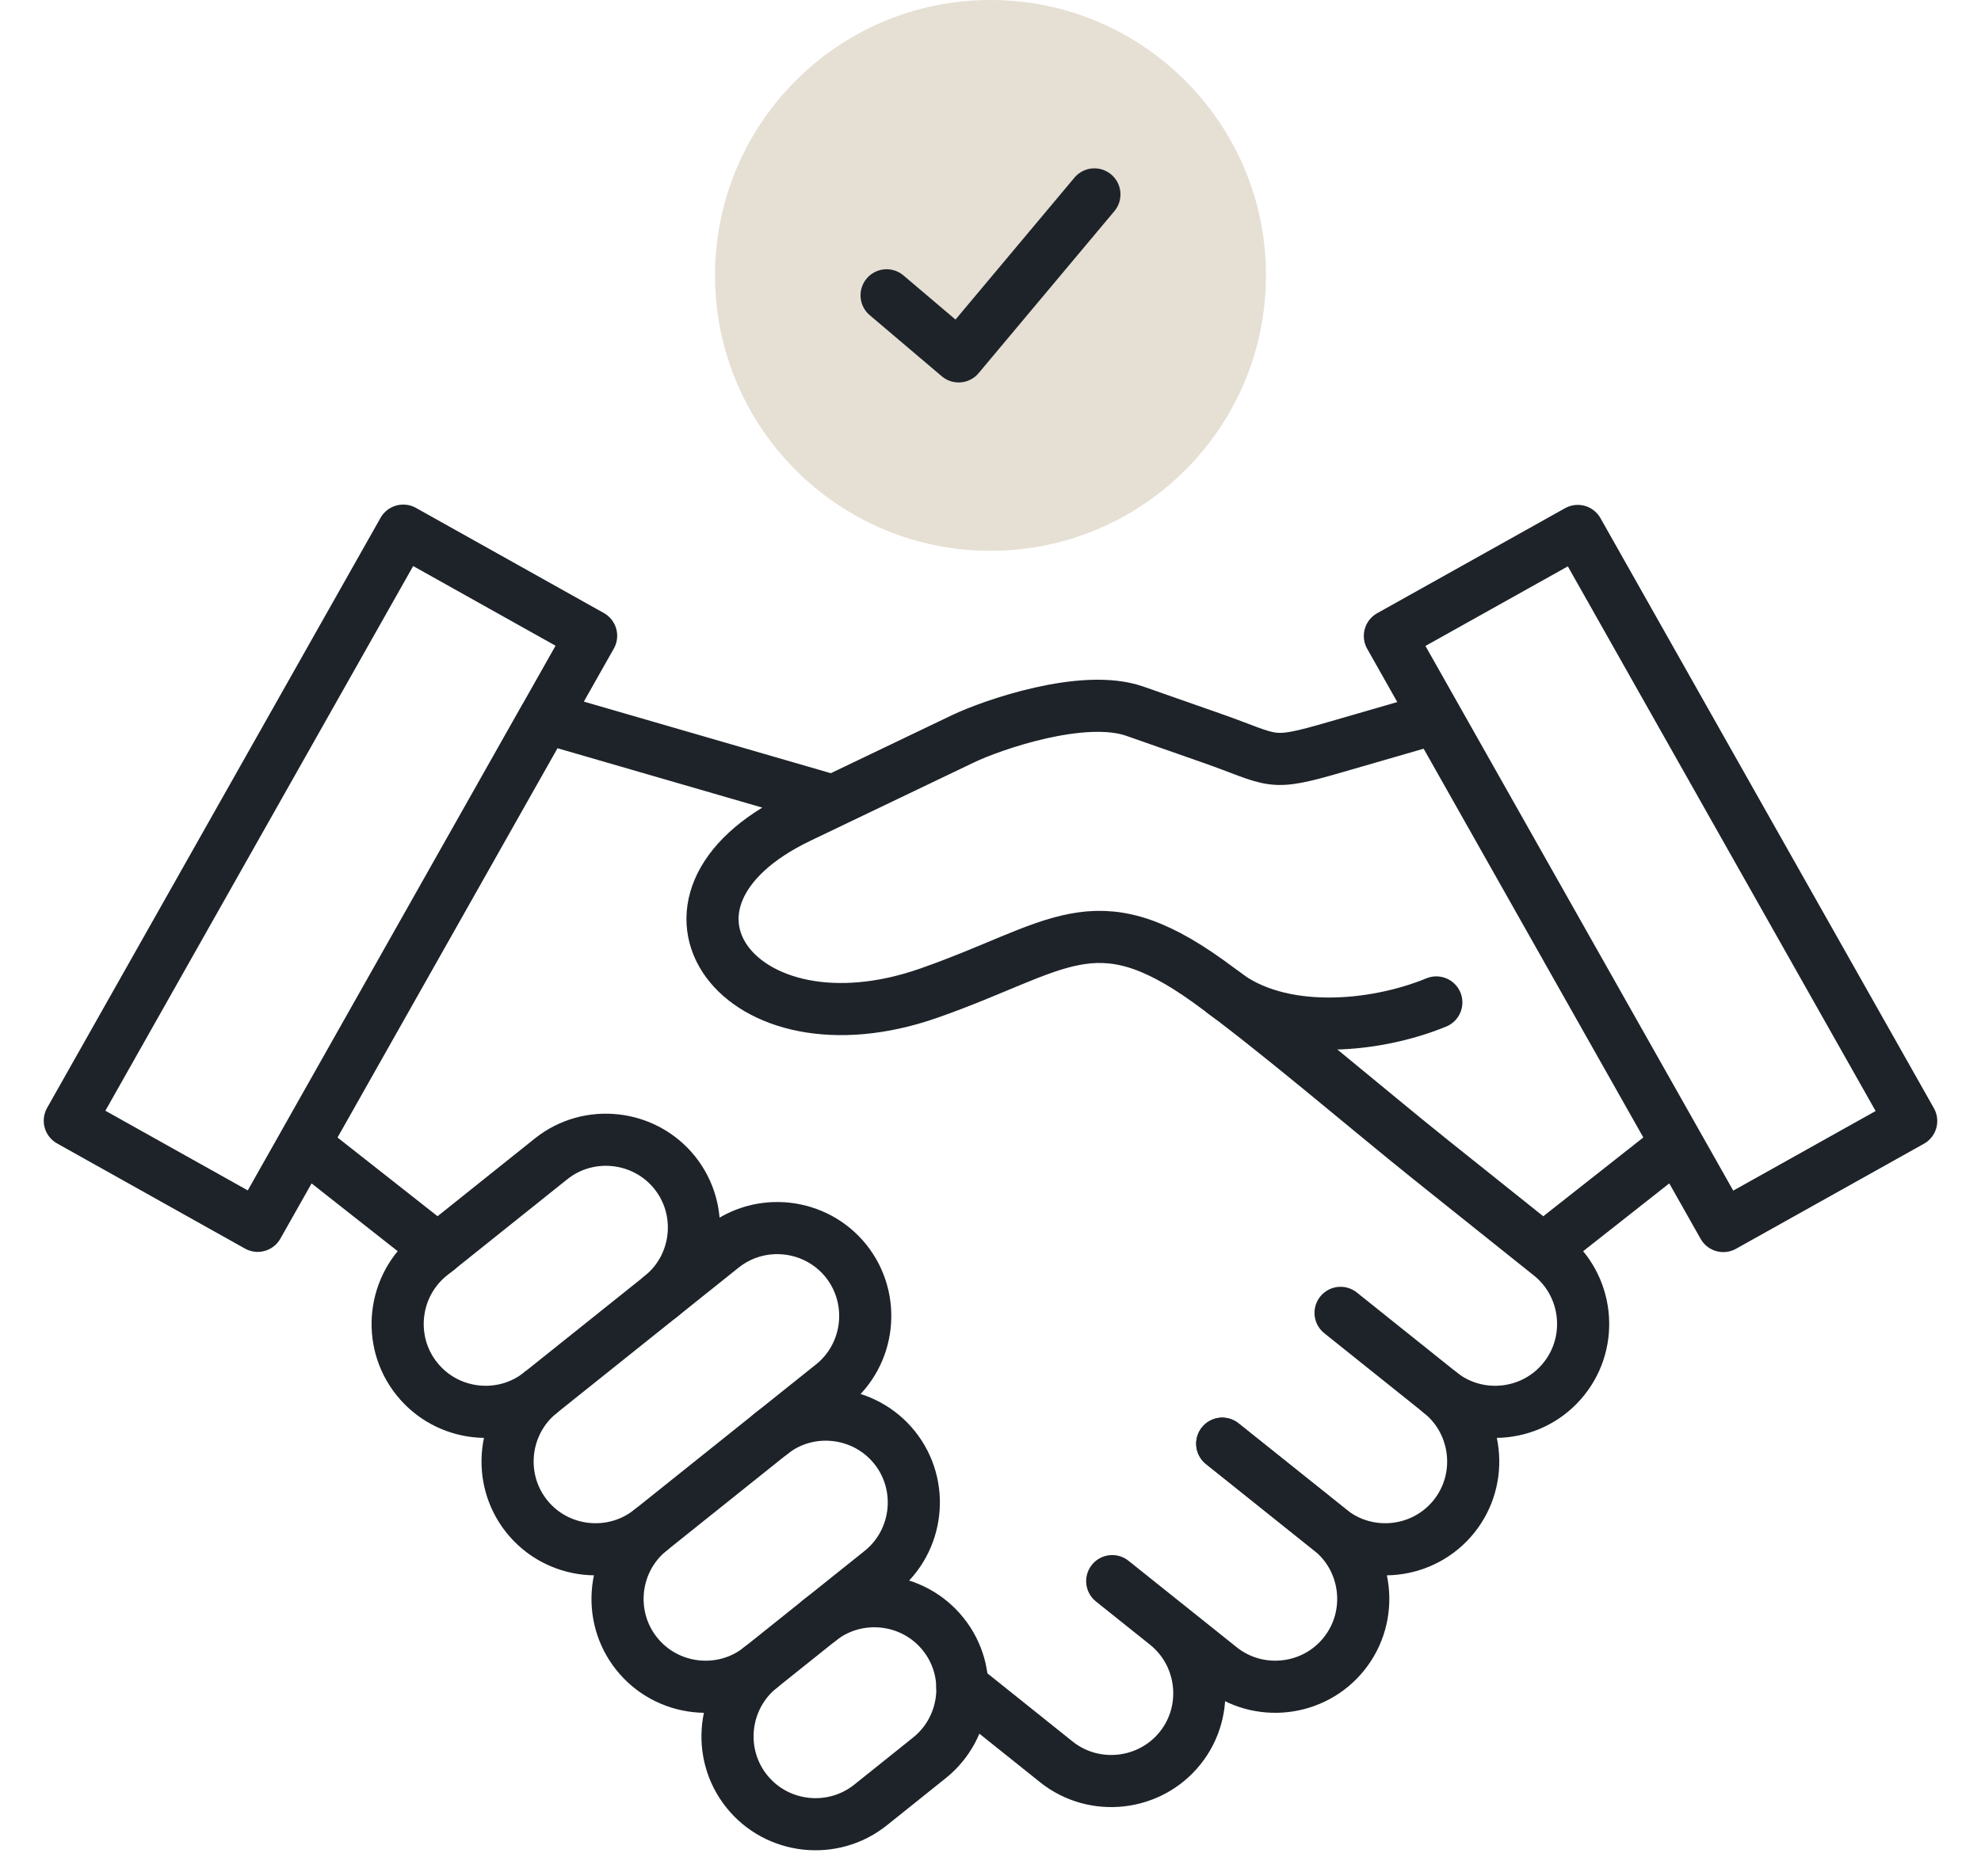
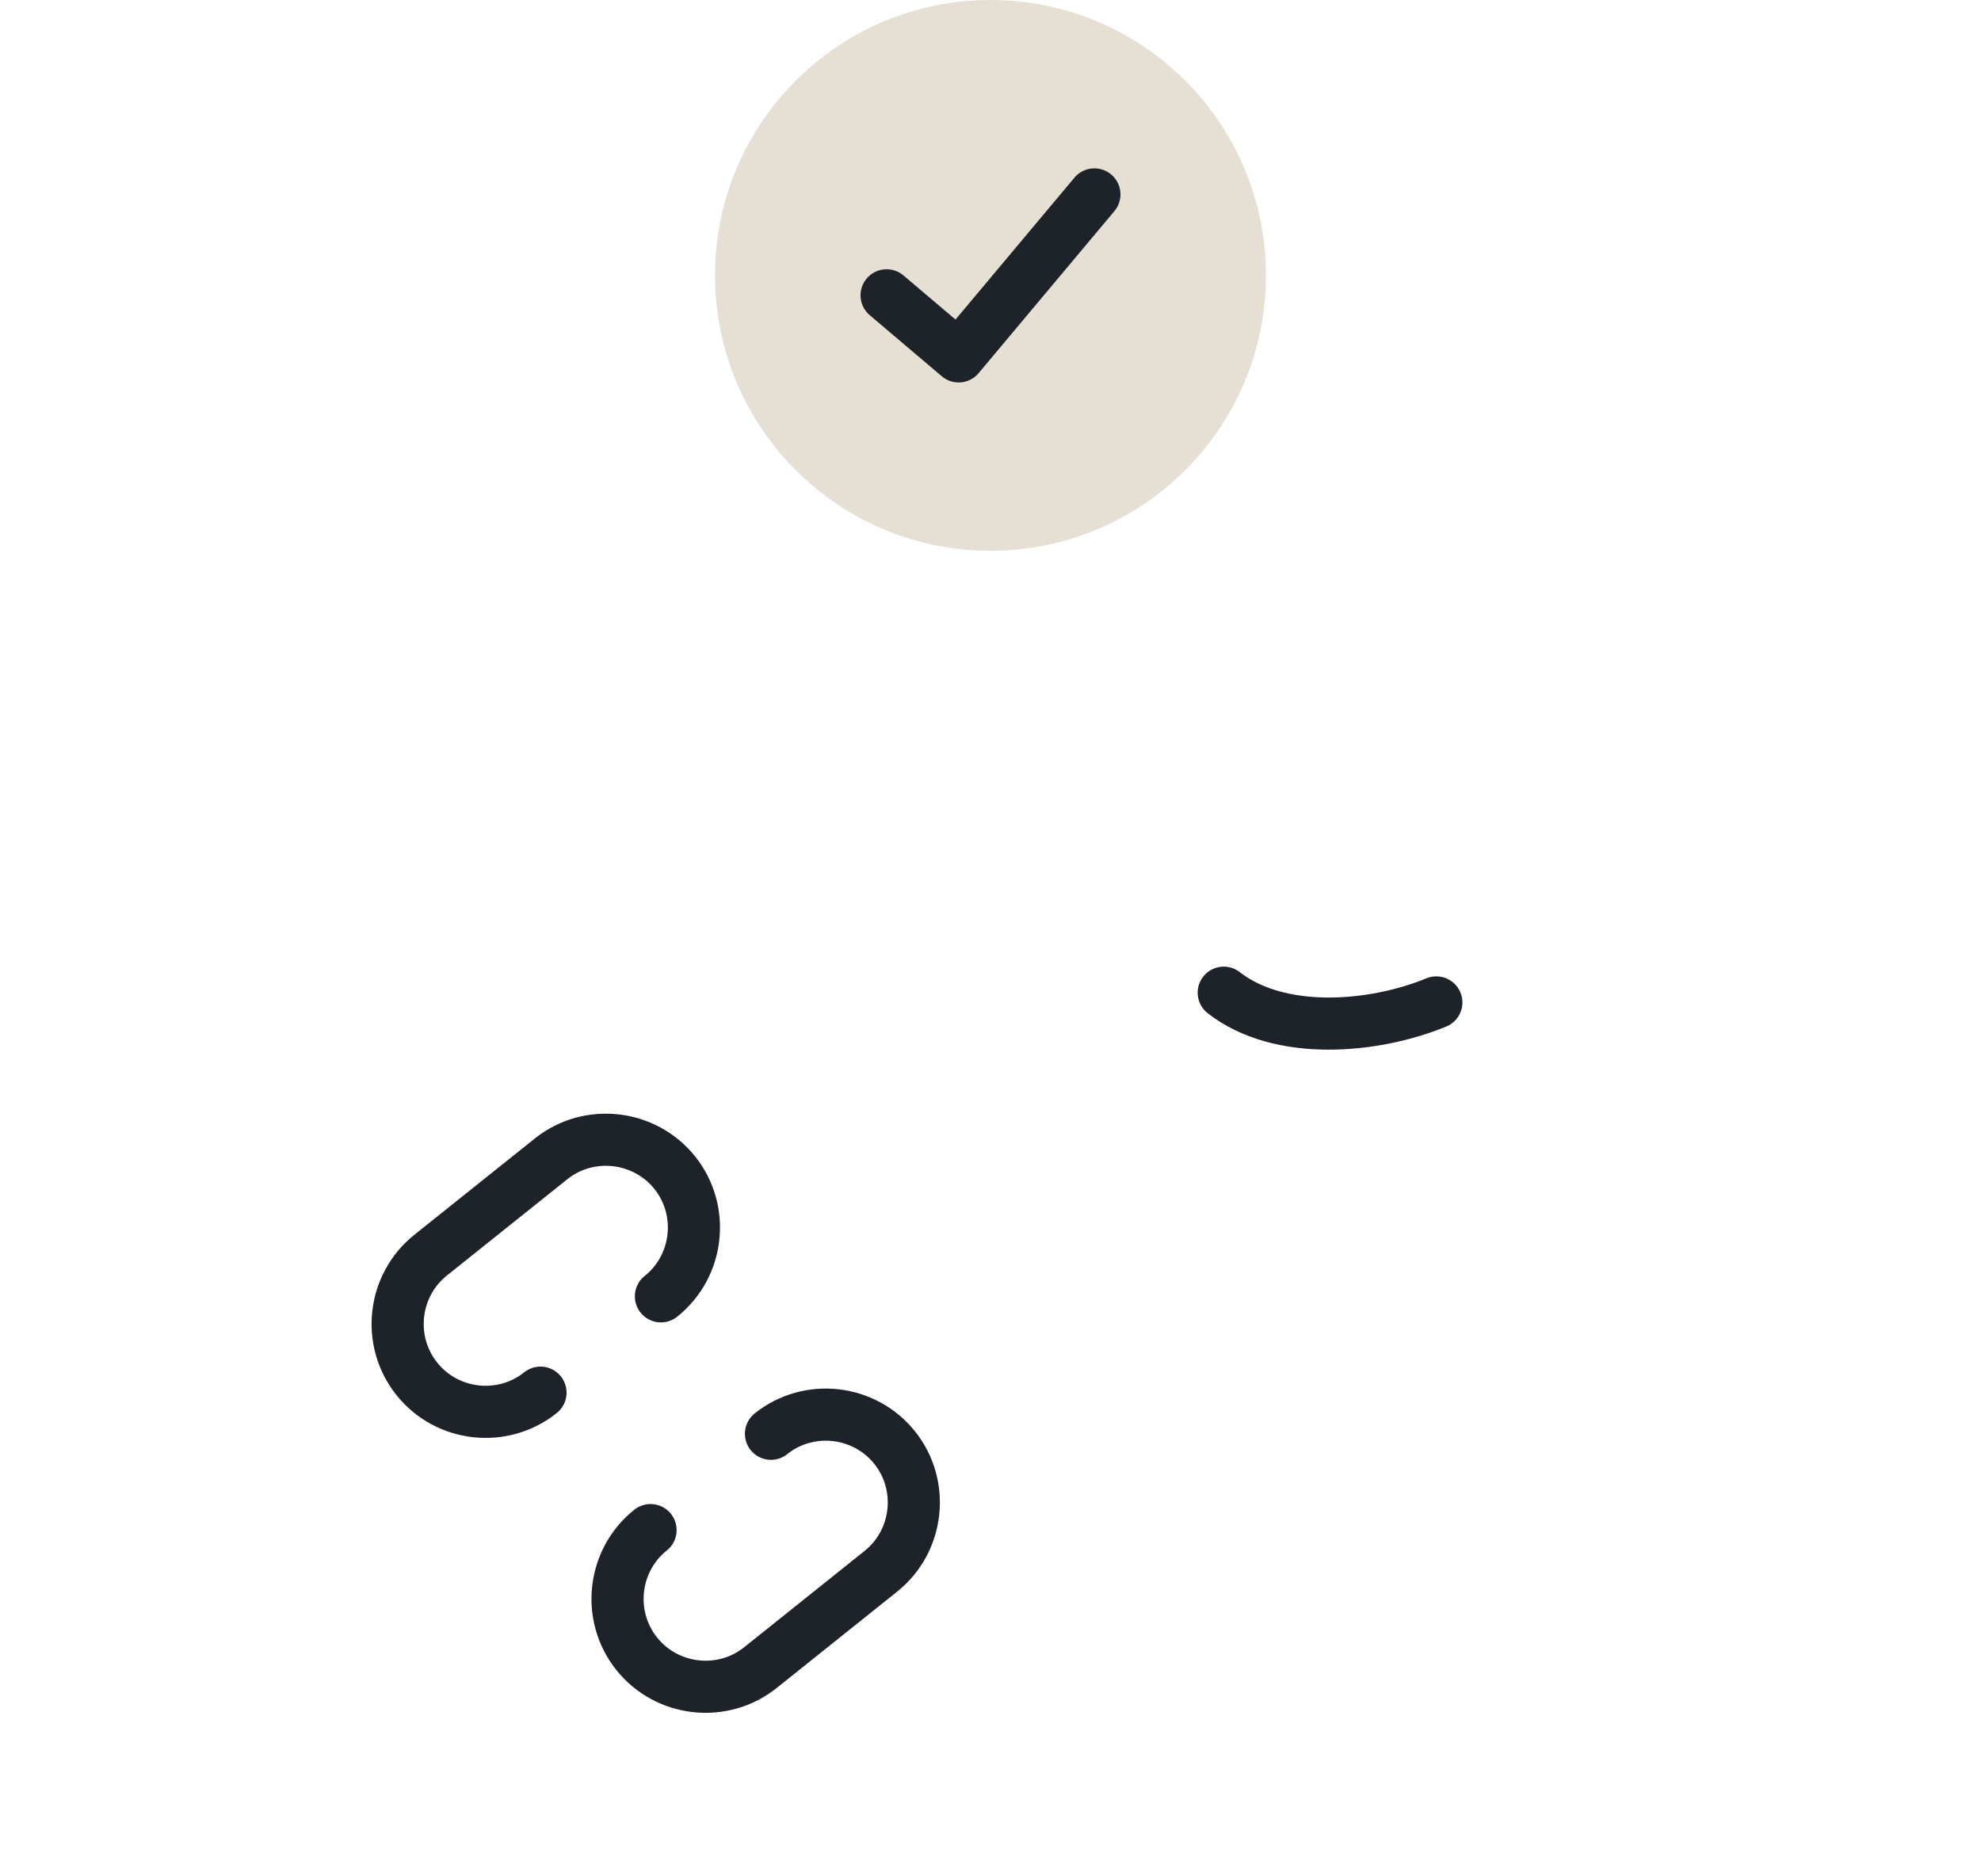
<svg xmlns="http://www.w3.org/2000/svg" width="38" height="36" viewBox="0 0 38 36" fill="none">
  <path fill-rule="evenodd" clip-rule="evenodd" d="M13.716 5.283C13.716 8.201 16.081 10.568 18.999 10.568C21.917 10.568 24.284 8.201 24.284 5.283C24.284 2.367 21.917 0 18.999 0C16.081 0 13.716 2.367 13.716 5.283Z" fill="#E6DFD4" />
  <path d="M12.678 24.872C13.405 24.292 13.523 23.224 12.943 22.499C12.363 21.775 11.294 21.655 10.57 22.235L8.26 24.082C7.534 24.663 7.416 25.731 7.996 26.455C8.576 27.182 9.644 27.3 10.368 26.72M12.479 29.357C11.752 29.937 11.634 31.006 12.214 31.73C12.794 32.456 13.863 32.575 14.587 31.995L16.897 30.147C17.623 29.567 17.741 28.498 17.161 27.774C16.581 27.049 15.513 26.929 14.789 27.509" stroke="#1D2329" stroke-miterlimit="10" stroke-linecap="round" stroke-linejoin="round" />
-   <path d="M14.587 31.994C13.863 32.575 13.743 33.643 14.323 34.367C14.903 35.094 15.971 35.212 16.698 34.632L17.829 33.726C18.553 33.146 18.674 32.078 18.093 31.354C17.514 30.629 16.445 30.509 15.719 31.089M25.715 25.189L27.628 26.72C28.352 27.3 28.472 28.368 27.892 29.093C27.312 29.819 26.244 29.937 25.519 29.357L23.446 27.699" stroke="#1D2329" stroke-miterlimit="10" stroke-linecap="round" stroke-linejoin="round" />
-   <path d="M23.445 27.699L25.519 29.357C26.244 29.937 26.362 31.006 25.782 31.73C25.202 32.456 24.135 32.575 23.409 31.994L21.335 30.336L22.373 31.166C23.098 31.746 23.218 32.815 22.638 33.539C22.058 34.264 20.989 34.384 20.263 33.804L18.46 32.361M29.601 23.974L32.168 21.952M27.627 26.72C28.352 27.3 29.42 27.182 30 26.455C30.58 25.731 30.462 24.662 29.736 24.082L27.418 22.229C26.293 21.329 24.378 19.689 23.171 18.822C20.987 17.257 20.309 18.181 17.819 19.054C14.168 20.334 11.968 17.291 15.33 15.68L18.474 14.174C19.029 13.909 20.777 13.299 21.768 13.645L23.22 14.154C24.483 14.595 24.312 14.713 25.627 14.331L27.548 13.775M15.863 15.334L10.452 13.765L5.828 21.952L8.397 23.974M10.368 26.72L13.857 23.93C14.583 23.35 15.649 23.47 16.229 24.194C16.809 24.921 16.691 25.987 15.967 26.567L12.479 29.357C11.752 29.937 10.684 29.819 10.104 29.093C9.524 28.368 9.644 27.3 10.368 26.72ZM30.265 10.187L26.661 12.202L33.057 23.523L36.661 21.508L33.463 15.848L30.265 10.187ZM7.735 10.181L1.339 21.502L4.943 23.519L11.339 12.198L7.735 10.181Z" stroke="#1D2329" stroke-miterlimit="10" stroke-linecap="round" stroke-linejoin="round" />
  <path d="M23.474 19.046C24.549 19.884 26.352 19.727 27.552 19.233M17.007 5.666L18.389 6.838L20.993 3.73" stroke="#1D2329" stroke-miterlimit="10" stroke-linecap="round" stroke-linejoin="round" />
</svg>